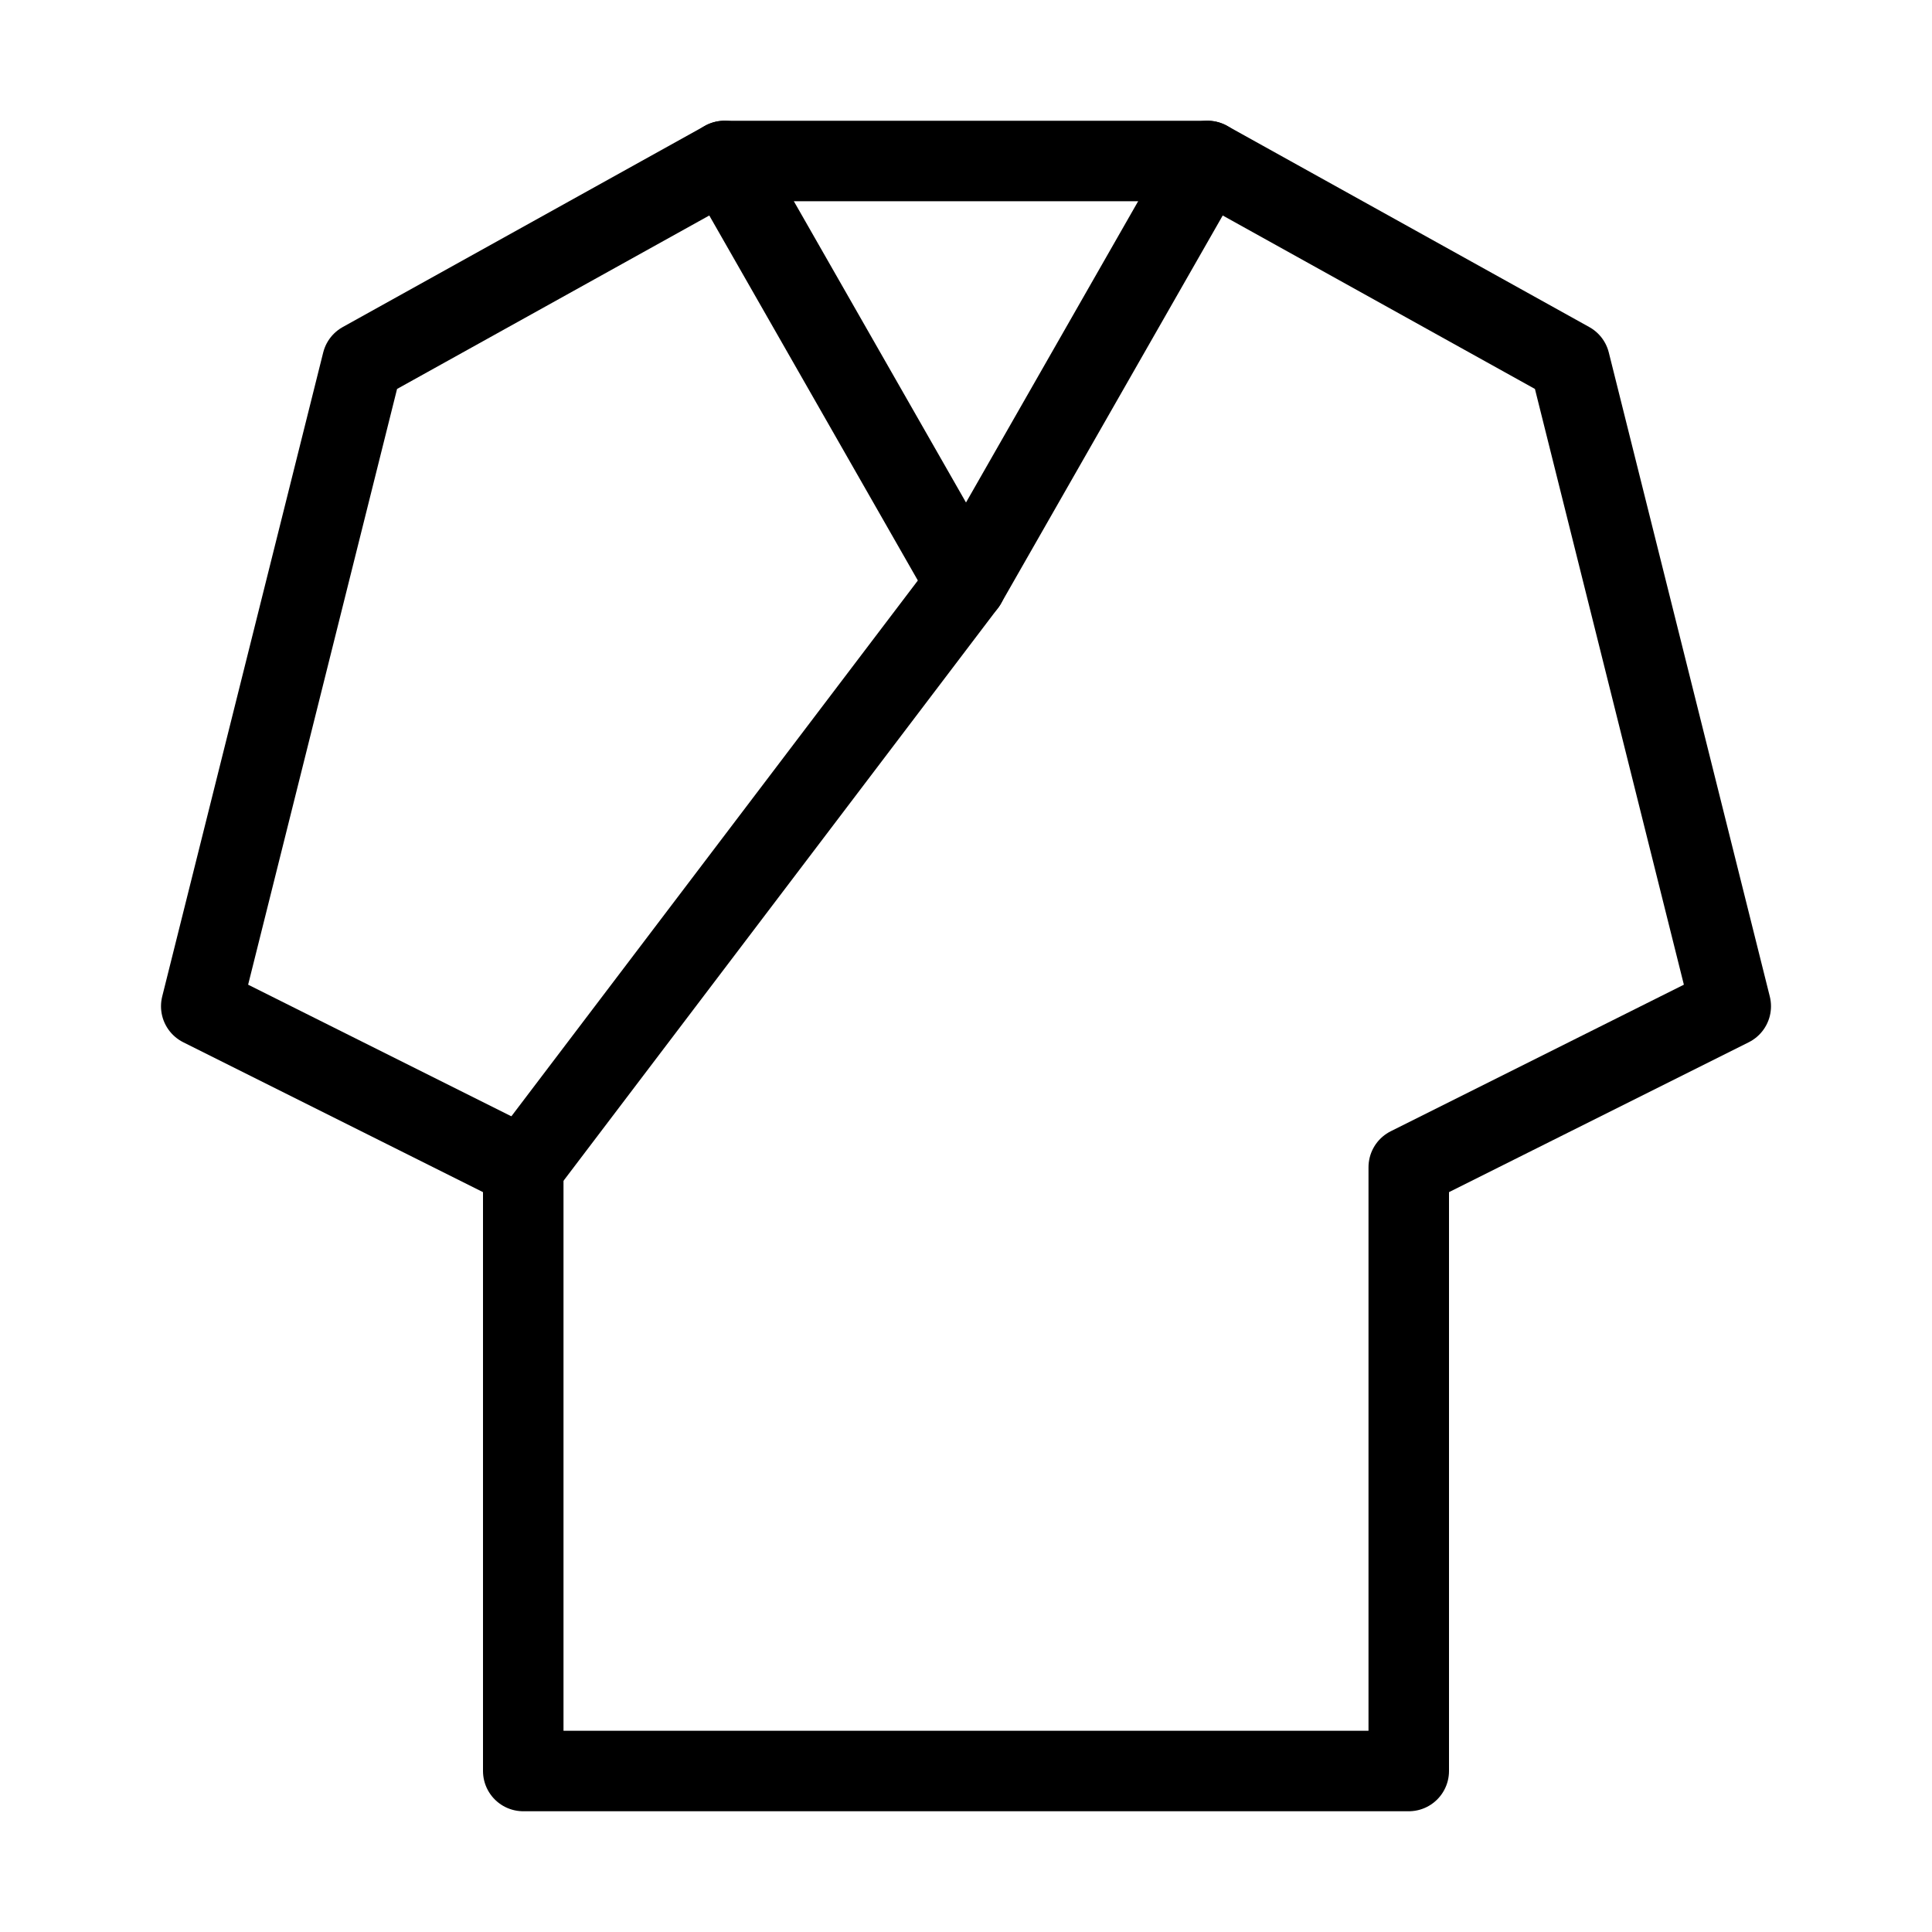
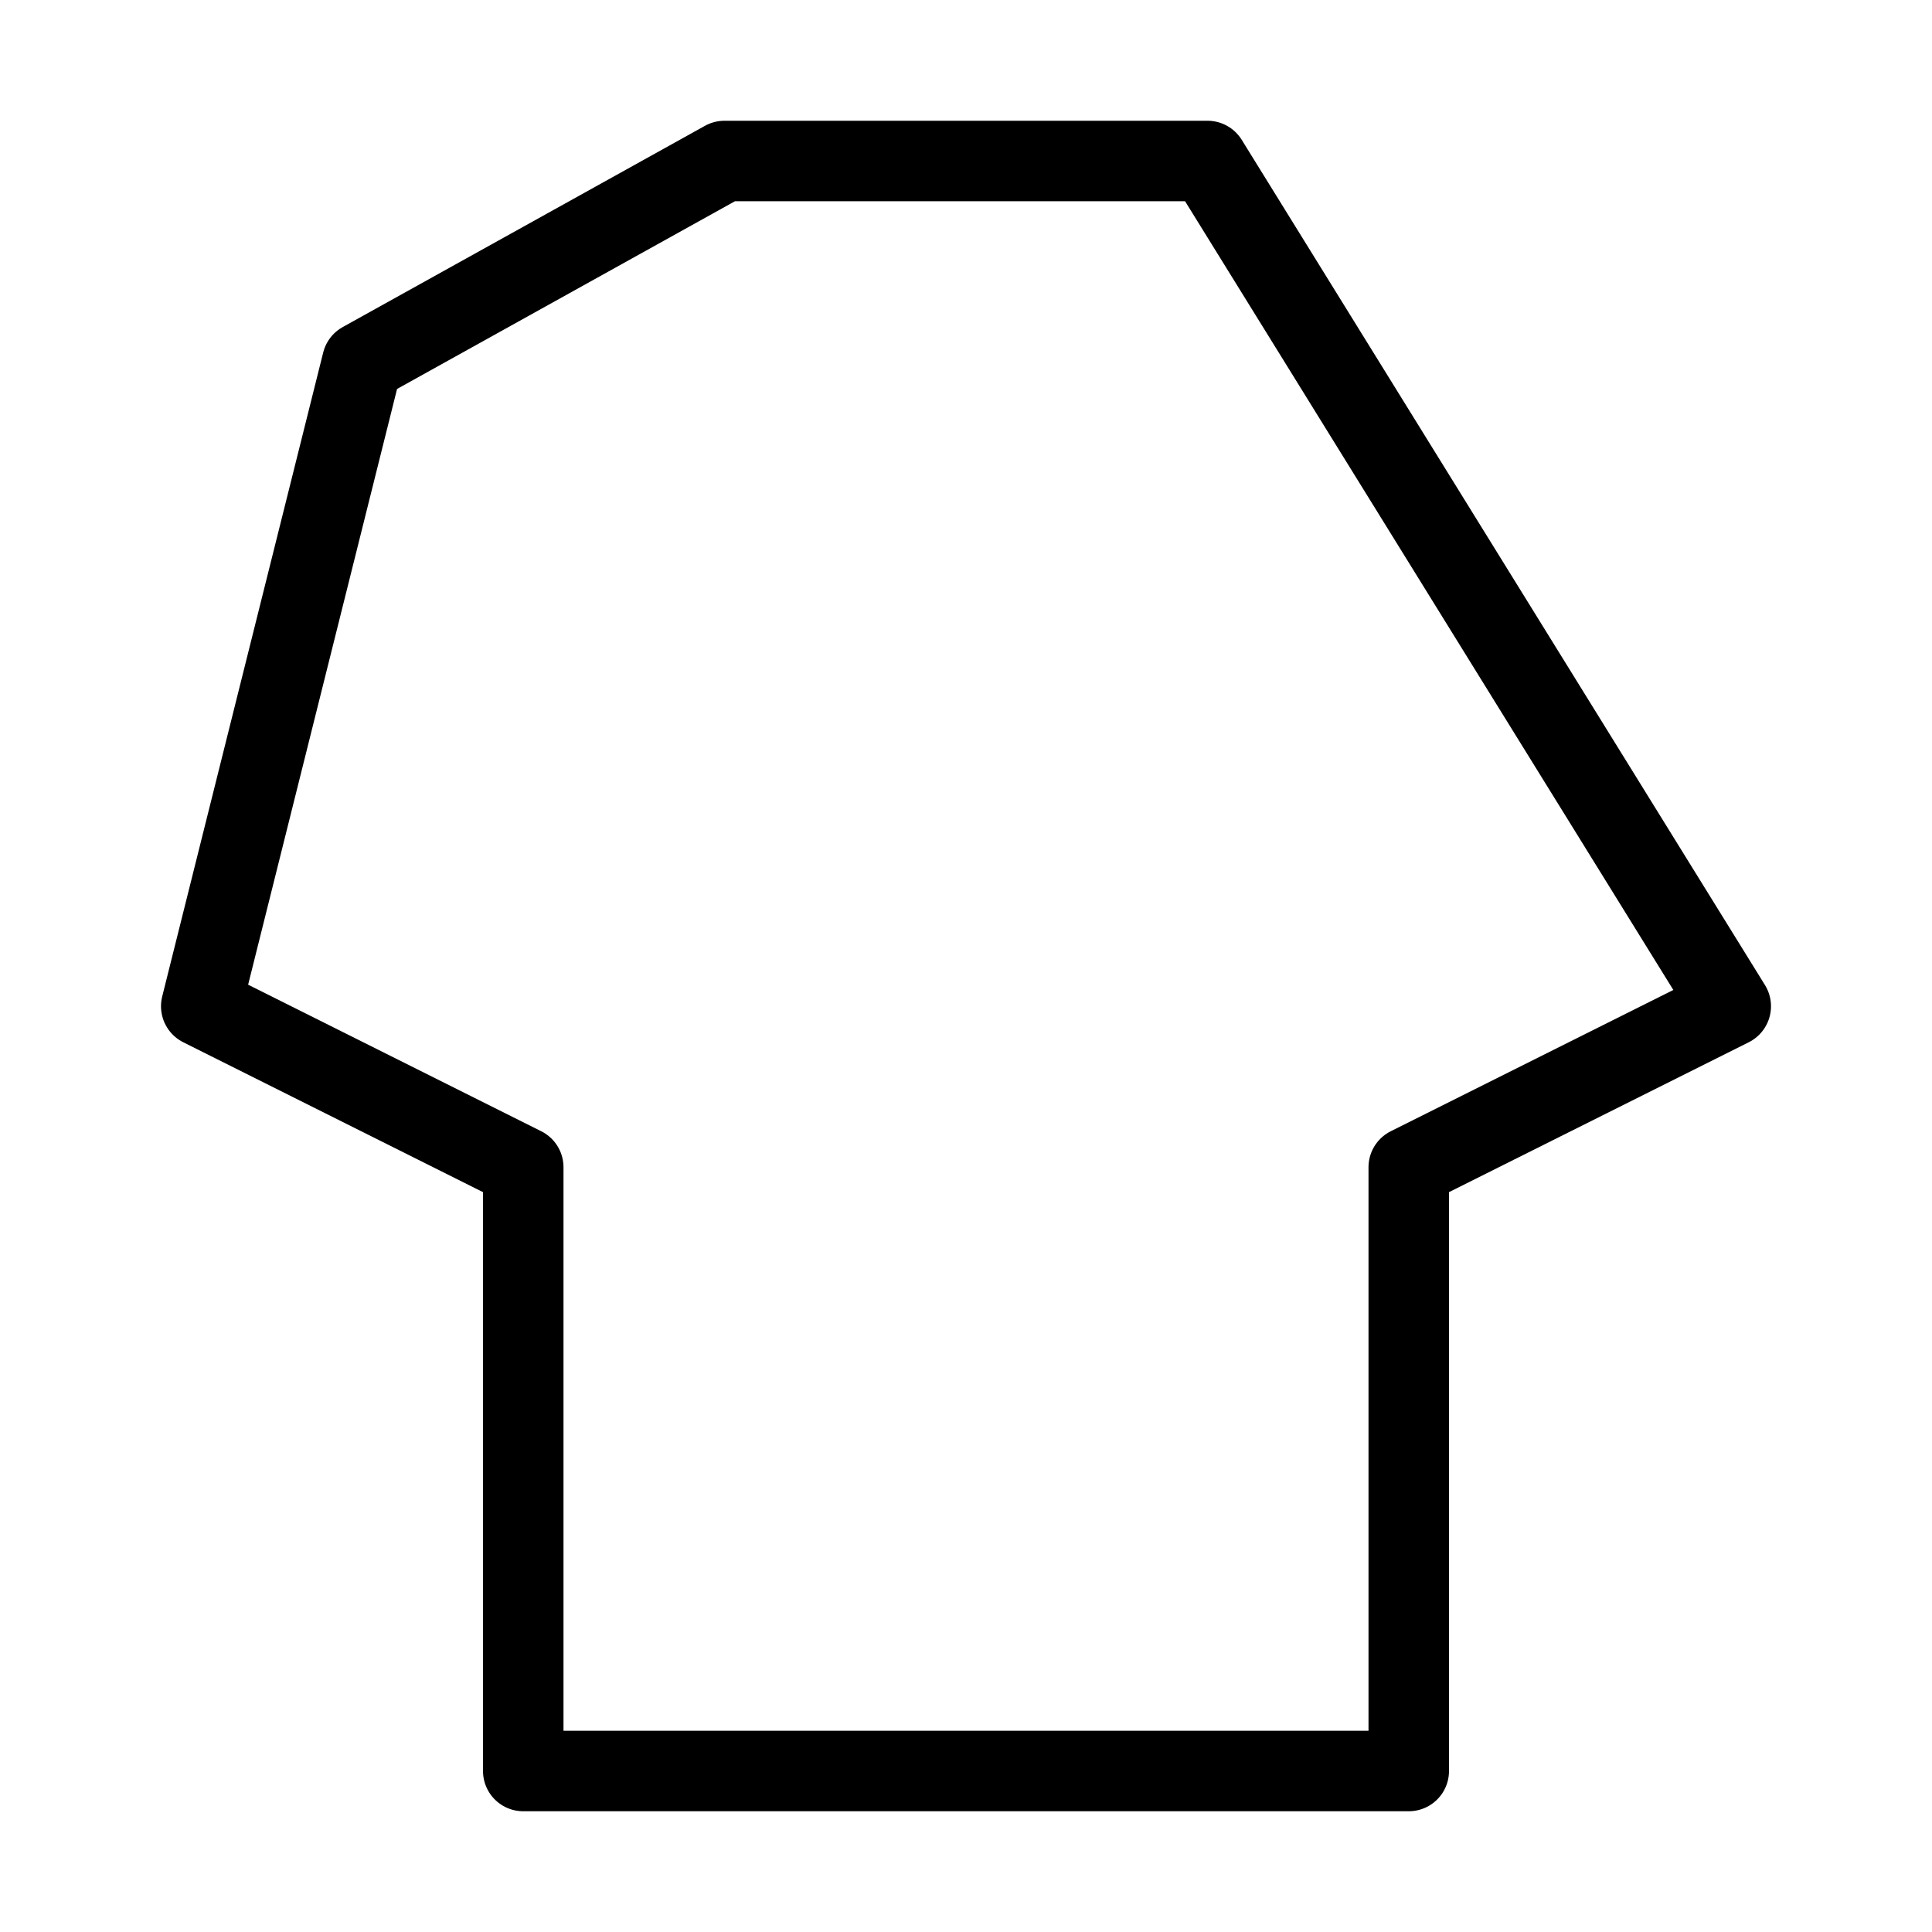
<svg xmlns="http://www.w3.org/2000/svg" viewBox="0 0 48 48" fill="none">
-   <path d="M9 9L18 4H30L39 9L43 25L35 29V44H13V29L5 25L9 9Z" stroke="currentColor" stroke-width="2" stroke-linecap="round" stroke-linejoin="round" />
-   <path d="M18 4L24 14.5" stroke="currentColor" stroke-width="2" stroke-linecap="round" stroke-linejoin="round" />
-   <path d="M30 4L24 14.5L13 29" stroke="currentColor" stroke-width="2" stroke-linecap="round" stroke-linejoin="round" />
+   <path d="M9 9L18 4H30L43 25L35 29V44H13V29L5 25L9 9Z" stroke="currentColor" stroke-width="2" stroke-linecap="round" stroke-linejoin="round" />
</svg>